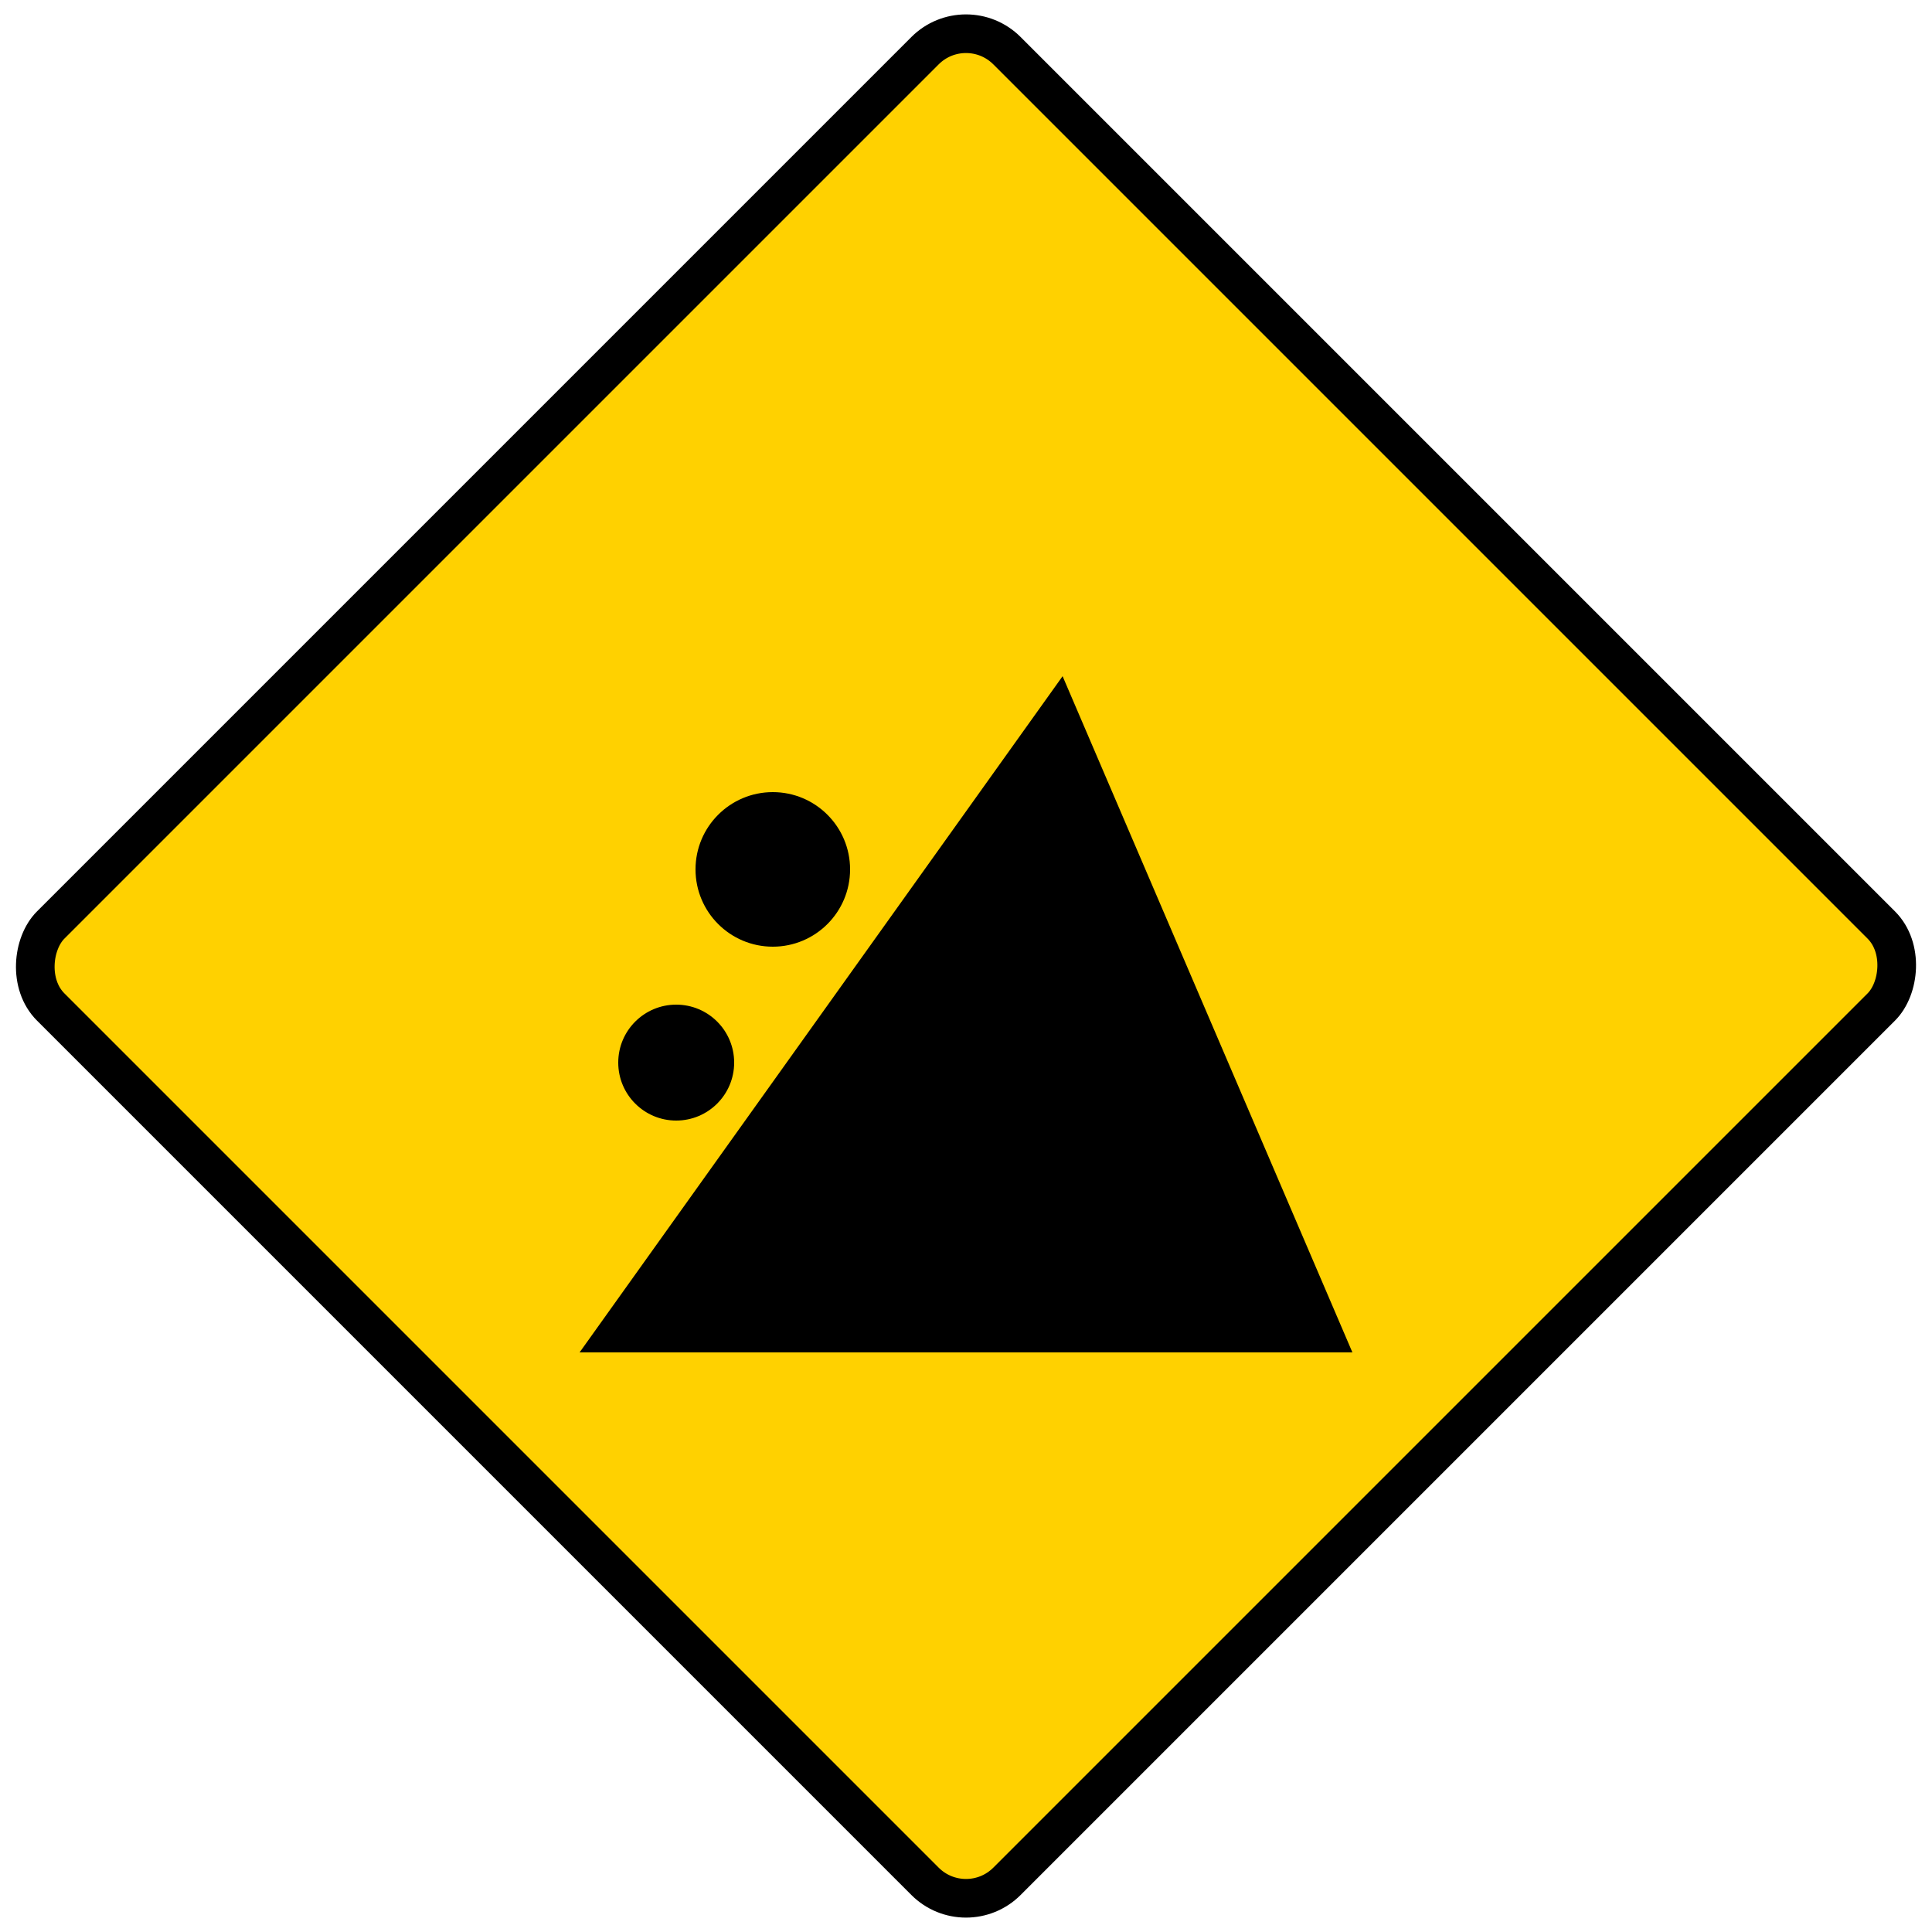
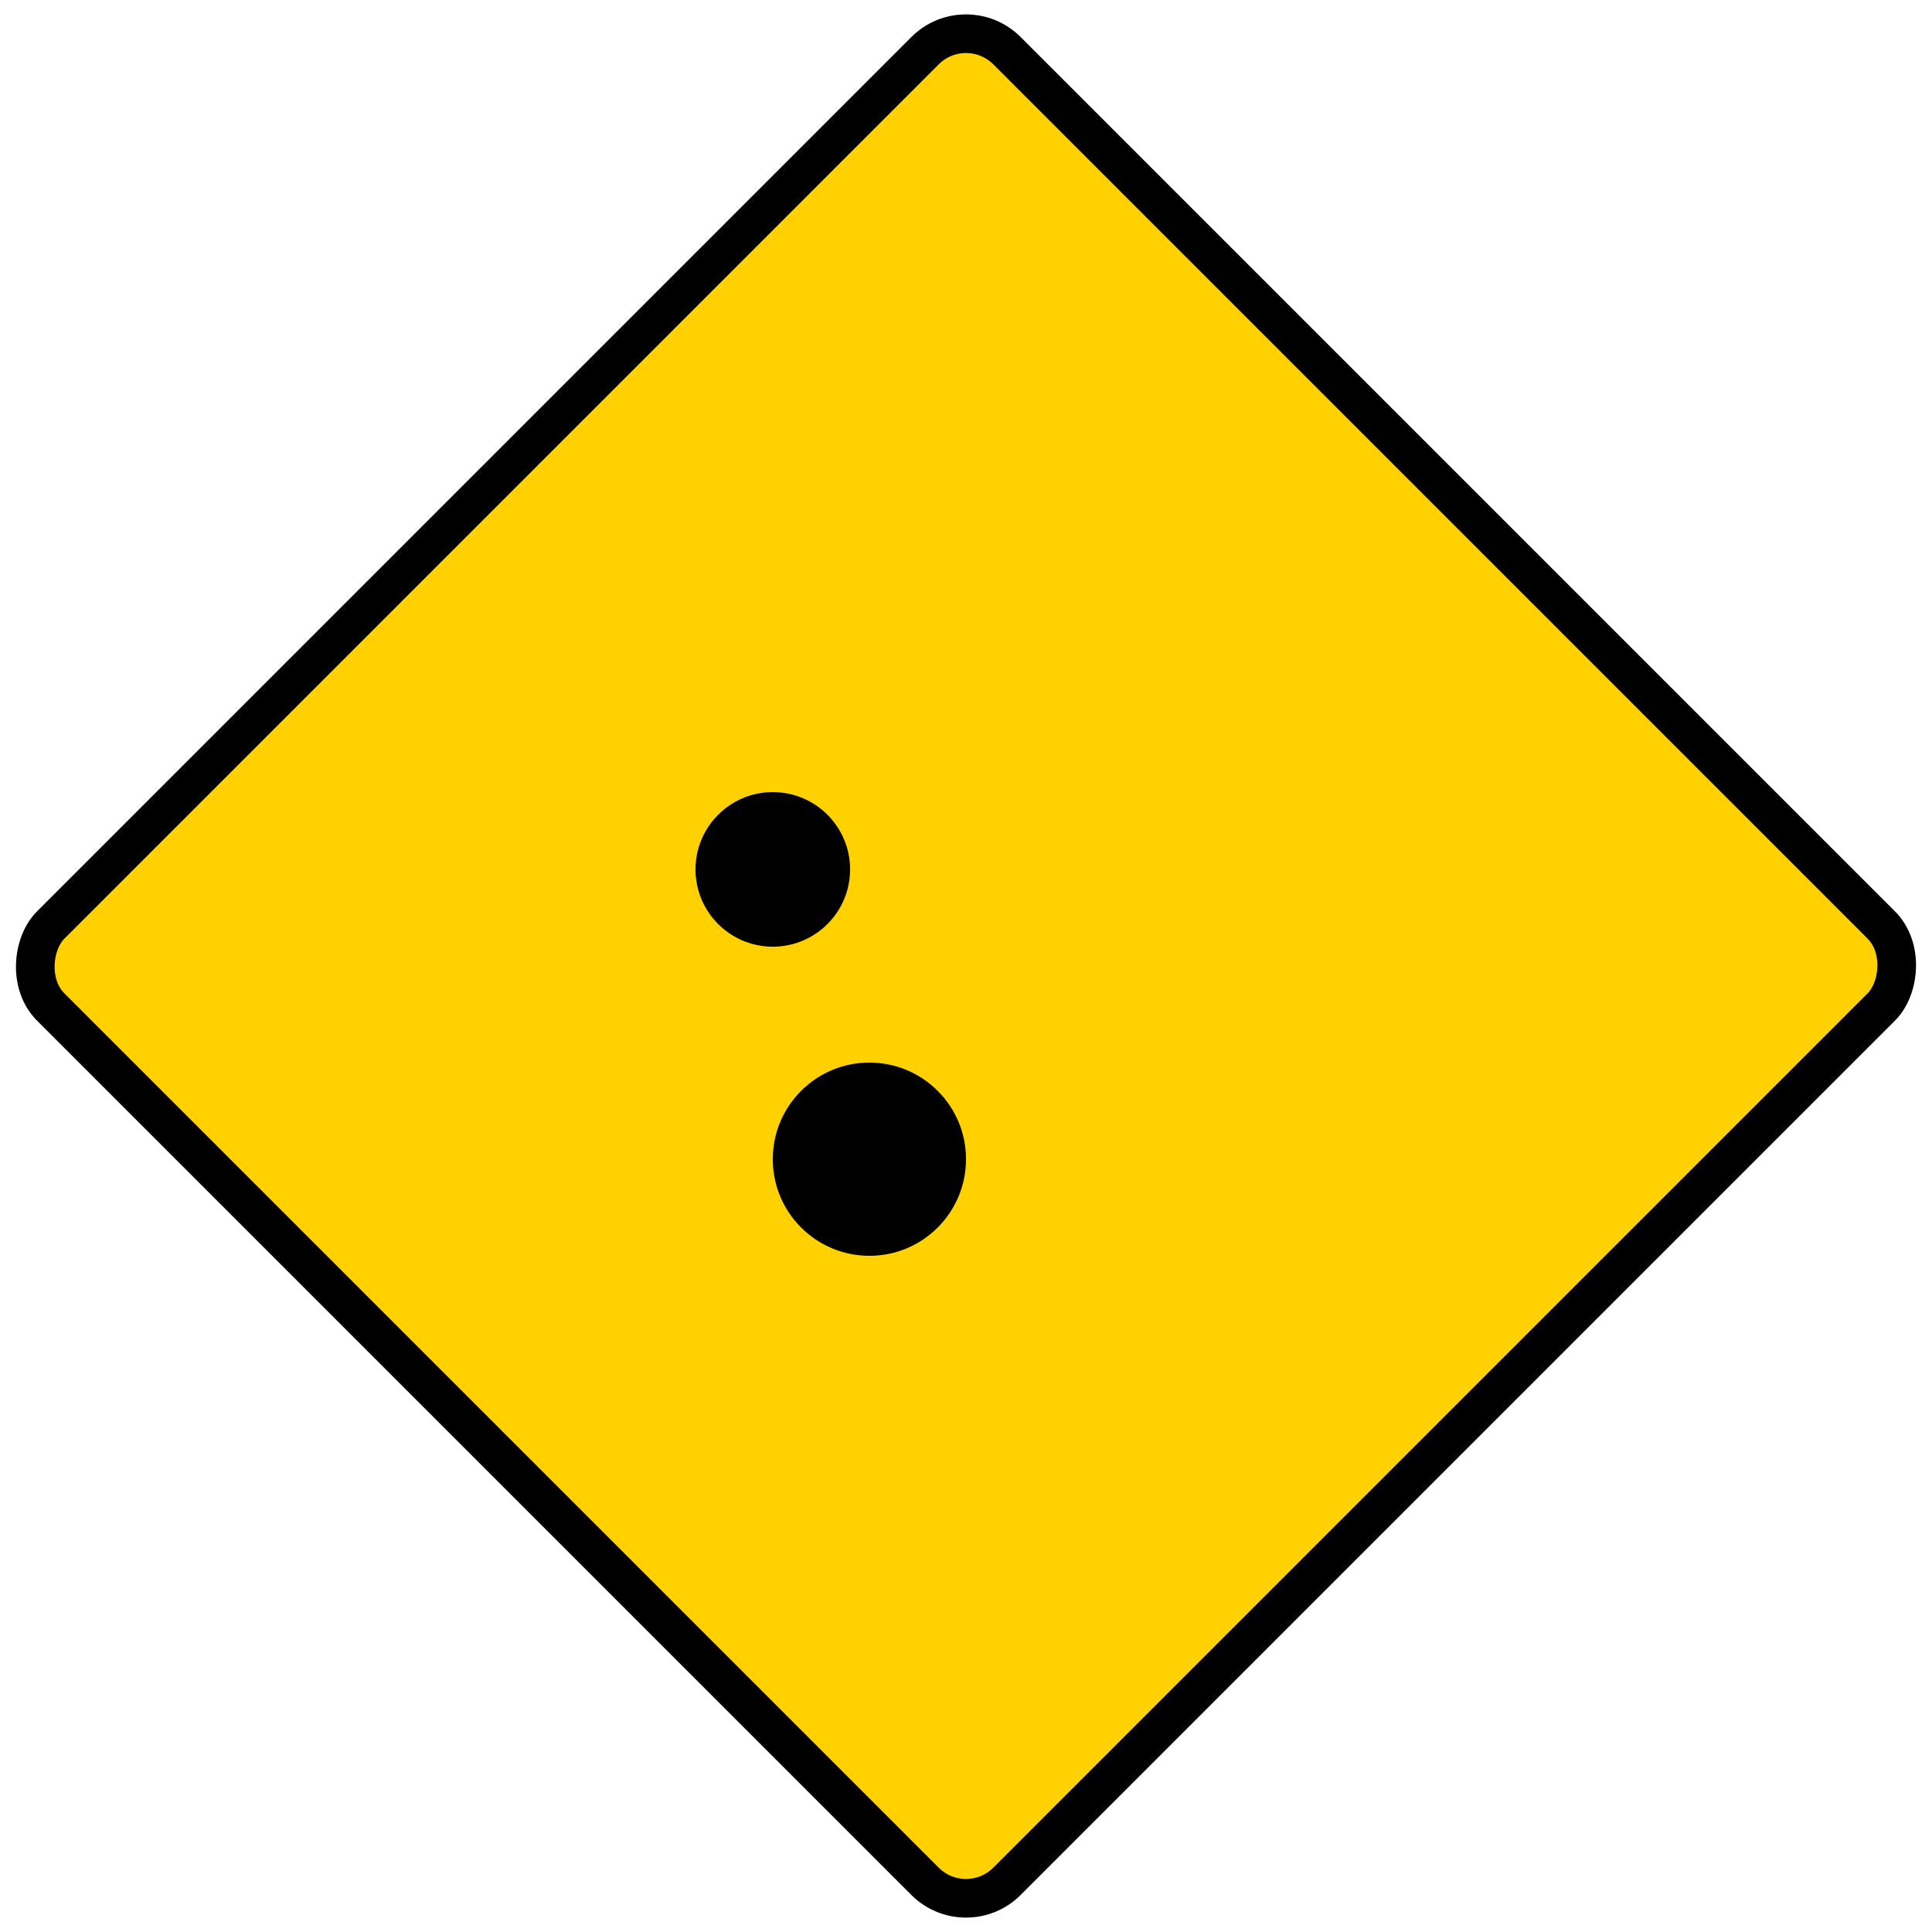
<svg xmlns="http://www.w3.org/2000/svg" viewBox="0 0 100 100">
  <rect x="15" y="15" width="70" height="70" rx="3" transform="rotate(45 50 50)" fill="#FFD100" stroke="#000" stroke-width="2" />
-   <path d="M 30 70 L 55 35 L 70 70 Z" fill="#000" />
  <circle cx="40" cy="45" r="4" fill="#000" />
-   <circle cx="35" cy="55" r="3" fill="#000" />
  <circle cx="45" cy="60" r="5" fill="#000" />
</svg>